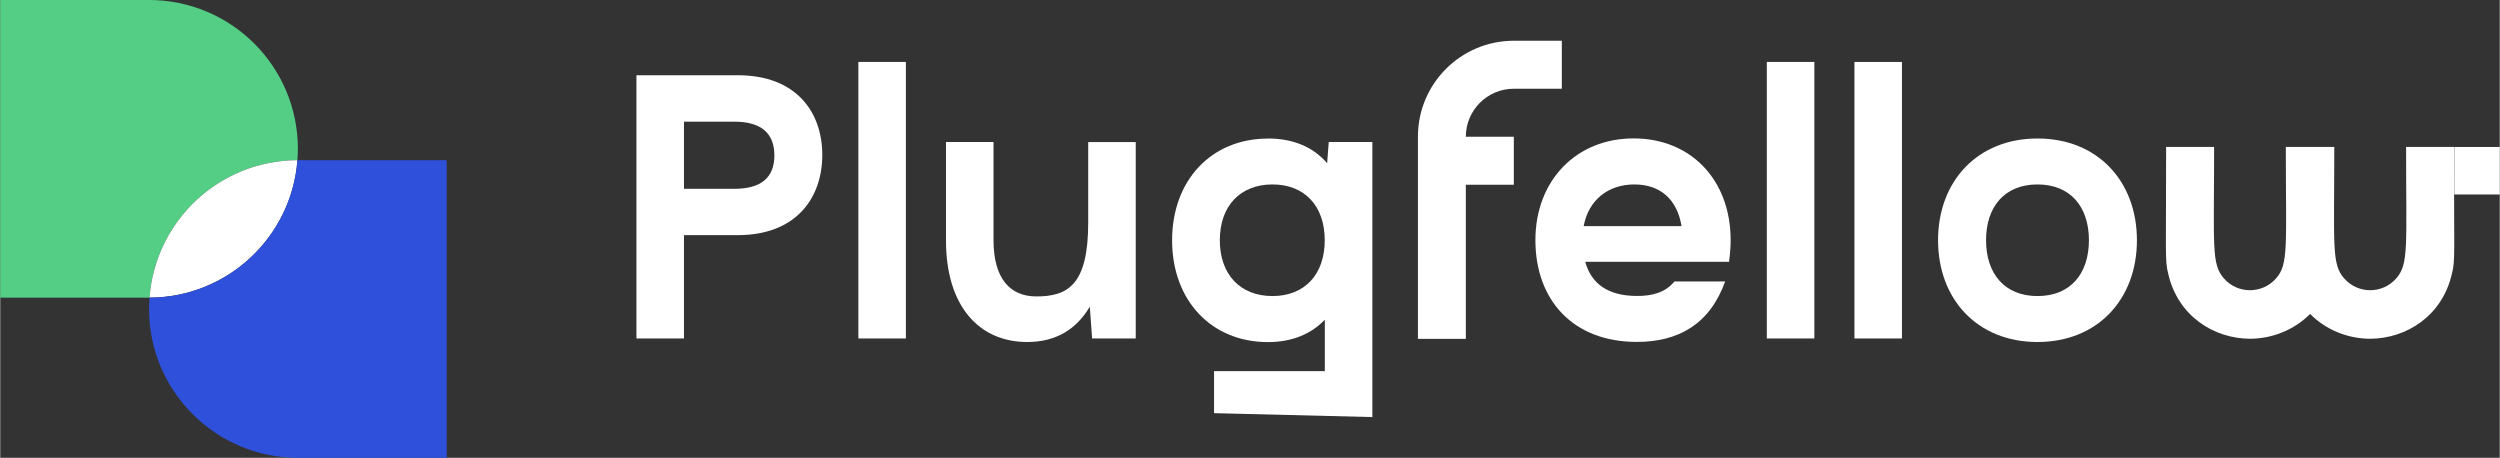
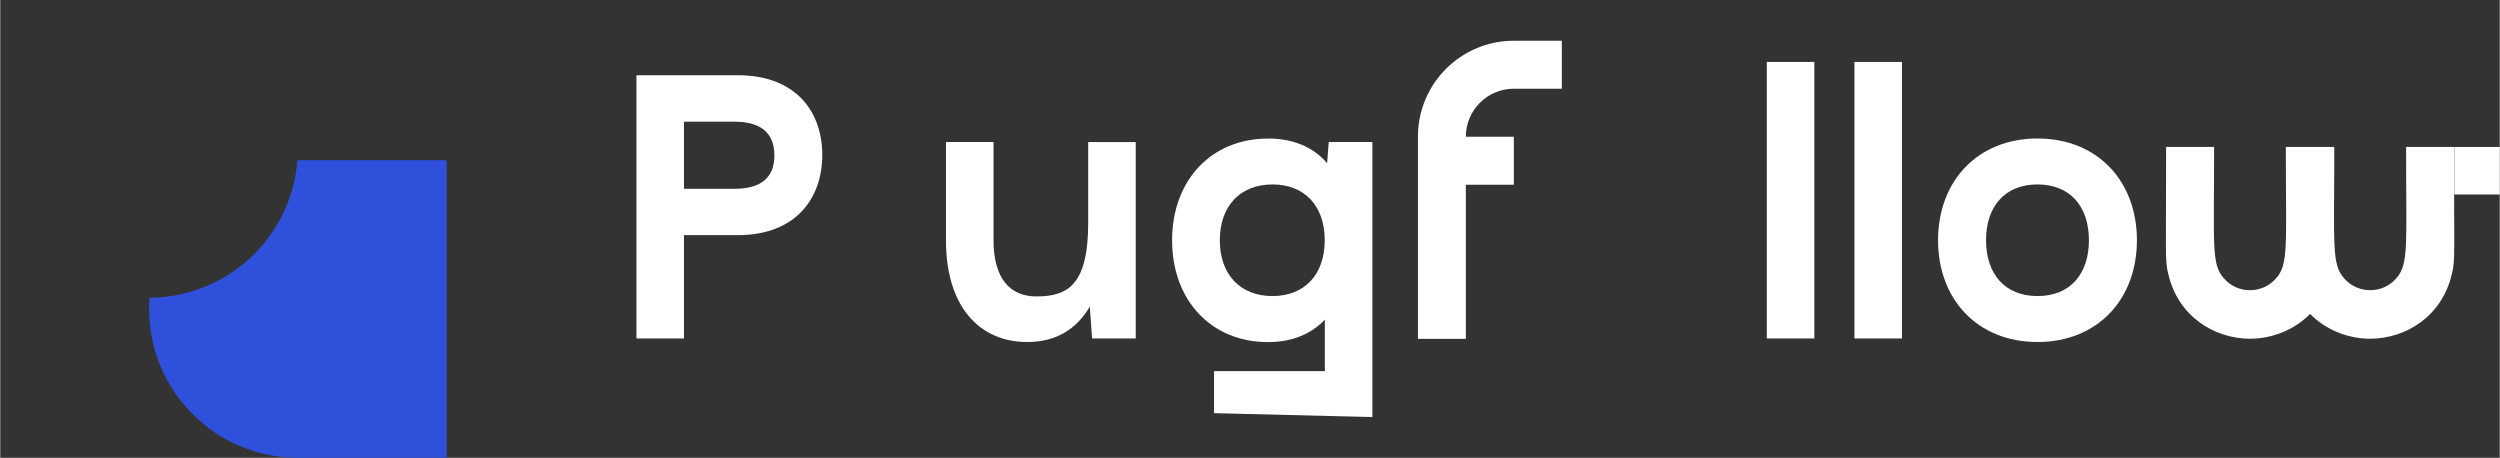
<svg xmlns="http://www.w3.org/2000/svg" id="Layer_1" width="94.8mm" height="17.36mm" viewBox="0 0 268.73 49.22">
  <rect x="0" y="0" width="268.73" height="49.22" fill="#333333" stroke="none" />
  <defs>
    <style>.cls-1{fill:#54ce85;}.cls-2{fill:#fff;}.cls-3{fill:#2e50da;}</style>
  </defs>
  <path class="cls-2" d="M68.4,8.09h10.9c6.29,0,9.08,3.97,9.08,8.57s-2.79,8.62-9.08,8.62h-5.79v11.11h-5.11V8.09ZM78.92,13.08h-5.41v7.22h5.41c2.91,0,4.31-1.23,4.31-3.59s-1.39-3.63-4.31-3.63Z" />
-   <path class="cls-2" d="M97.37,6.66v29.73h-5.11V6.66h5.11Z" />
  <path class="cls-2" d="M122.08,36.39h-4.69l-.25-3.42c-1.44,2.45-3.67,3.8-6.72,3.8-5.28,0-8.74-3.97-8.74-10.9v-10.6h5.11v10.56c0,4.1,1.77,6.04,4.6,6.04,3.42,0,5.58-1.27,5.58-7.94v-8.66h5.11v21.12Z" />
  <path class="cls-2" d="M136.28,14.89c2.7,0,4.86.89,6.38,2.66l.17-2.28h4.69v29.57l-17.02-.42v-4.52h11.91v-5.53c-1.48,1.56-3.55,2.41-6.12,2.41-6.08,0-10.3-4.48-10.3-10.94s4.22-10.94,10.3-10.94ZM136.78,31.83c3.46,0,5.62-2.32,5.62-6s-2.15-6-5.62-6-5.66,2.32-5.66,6,2.2,6,5.66,6Z" />
  <path class="cls-2" d="M152.42,36.42V14.69c0-5.7,4.62-10.31,10.31-10.31h5.16v5.16h-5.16c-2.85,0-5.16,2.31-5.16,5.16h5.16v5.16h-5.16v16.57h-5.16Z" />
-   <path class="cls-2" d="M185.87,28.15h-15.46c.63,2.32,2.41,3.67,5.58,3.67,1.65,0,3.04-.38,4.01-1.56h5.45c-1.65,4.6-5.03,6.5-9.5,6.5-6.88,0-10.9-4.52-10.9-10.94s4.39-10.94,10.56-10.94,10.43,4.48,10.43,10.94c0,.59-.04,1.31-.17,2.32ZM180.76,24.31c-.46-2.83-2.24-4.48-5.07-4.48s-4.94,1.69-5.45,4.48h10.52Z" />
  <path class="cls-2" d="M195.04,6.66v29.73h-5.11V6.66h5.11Z" />
  <path class="cls-2" d="M204.46,6.66v29.73h-5.11V6.66h5.11Z" />
  <path class="cls-2" d="M263.81,15.8c0,11.51.15,12.17-.22,13.61-1.03,4.57-4.91,6.99-8.79,7.01-2.37-.01-4.74-.92-6.46-2.67-1.73,1.75-4.1,2.66-6.47,2.67-3.88-.02-7.76-2.44-8.79-7.01-.36-1.44-.22-2.1-.22-13.61h5.16c0,10.64-.32,12.6,1.06,14.14.75.85,1.77,1.26,2.79,1.26s2.05-.41,2.8-1.26c1.38-1.54,1.06-3.5,1.06-14.14h5.21c0,10.64-.31,12.6,1.07,14.14.75.85,1.77,1.26,2.79,1.26s2.04-.41,2.79-1.26c1.38-1.54,1.07-3.5,1.07-14.14h5.15Z" />
  <rect class="cls-2" x="263.84" y="15.8" width="4.89" height="5.11" />
  <path class="cls-2" d="M208.34,25.83c0-6.33,4.22-10.94,10.69-10.94s10.69,4.6,10.69,10.94-4.22,10.94-10.69,10.94-10.69-4.6-10.69-10.94ZM219.03,31.83c3.55,0,5.53-2.41,5.53-6s-1.98-6-5.53-6-5.53,2.41-5.53,6,1.99,6,5.53,6Z" />
-   <path class="cls-1" d="M32,16c0,.41-.02.82-.05,1.22-8.41.03-15.28,6.53-15.9,14.78H0V0h16c4.41,0,8.41,1.79,11.31,4.68,2.9,2.9,4.69,6.9,4.69,11.32Z" />
-   <path class="cls-2" d="M31.95,17.22c-.62,8.24-7.5,14.75-15.9,14.78.62-8.25,7.49-14.75,15.9-14.78Z" />
  <path class="cls-3" d="M48,17.22v32h-16c-4.42,0-8.42-1.79-11.31-4.69-2.9-2.89-4.69-6.89-4.69-11.31,0-.41.02-.82.05-1.22,8.4-.03,15.28-6.54,15.9-14.78h16.05Z" />
</svg>